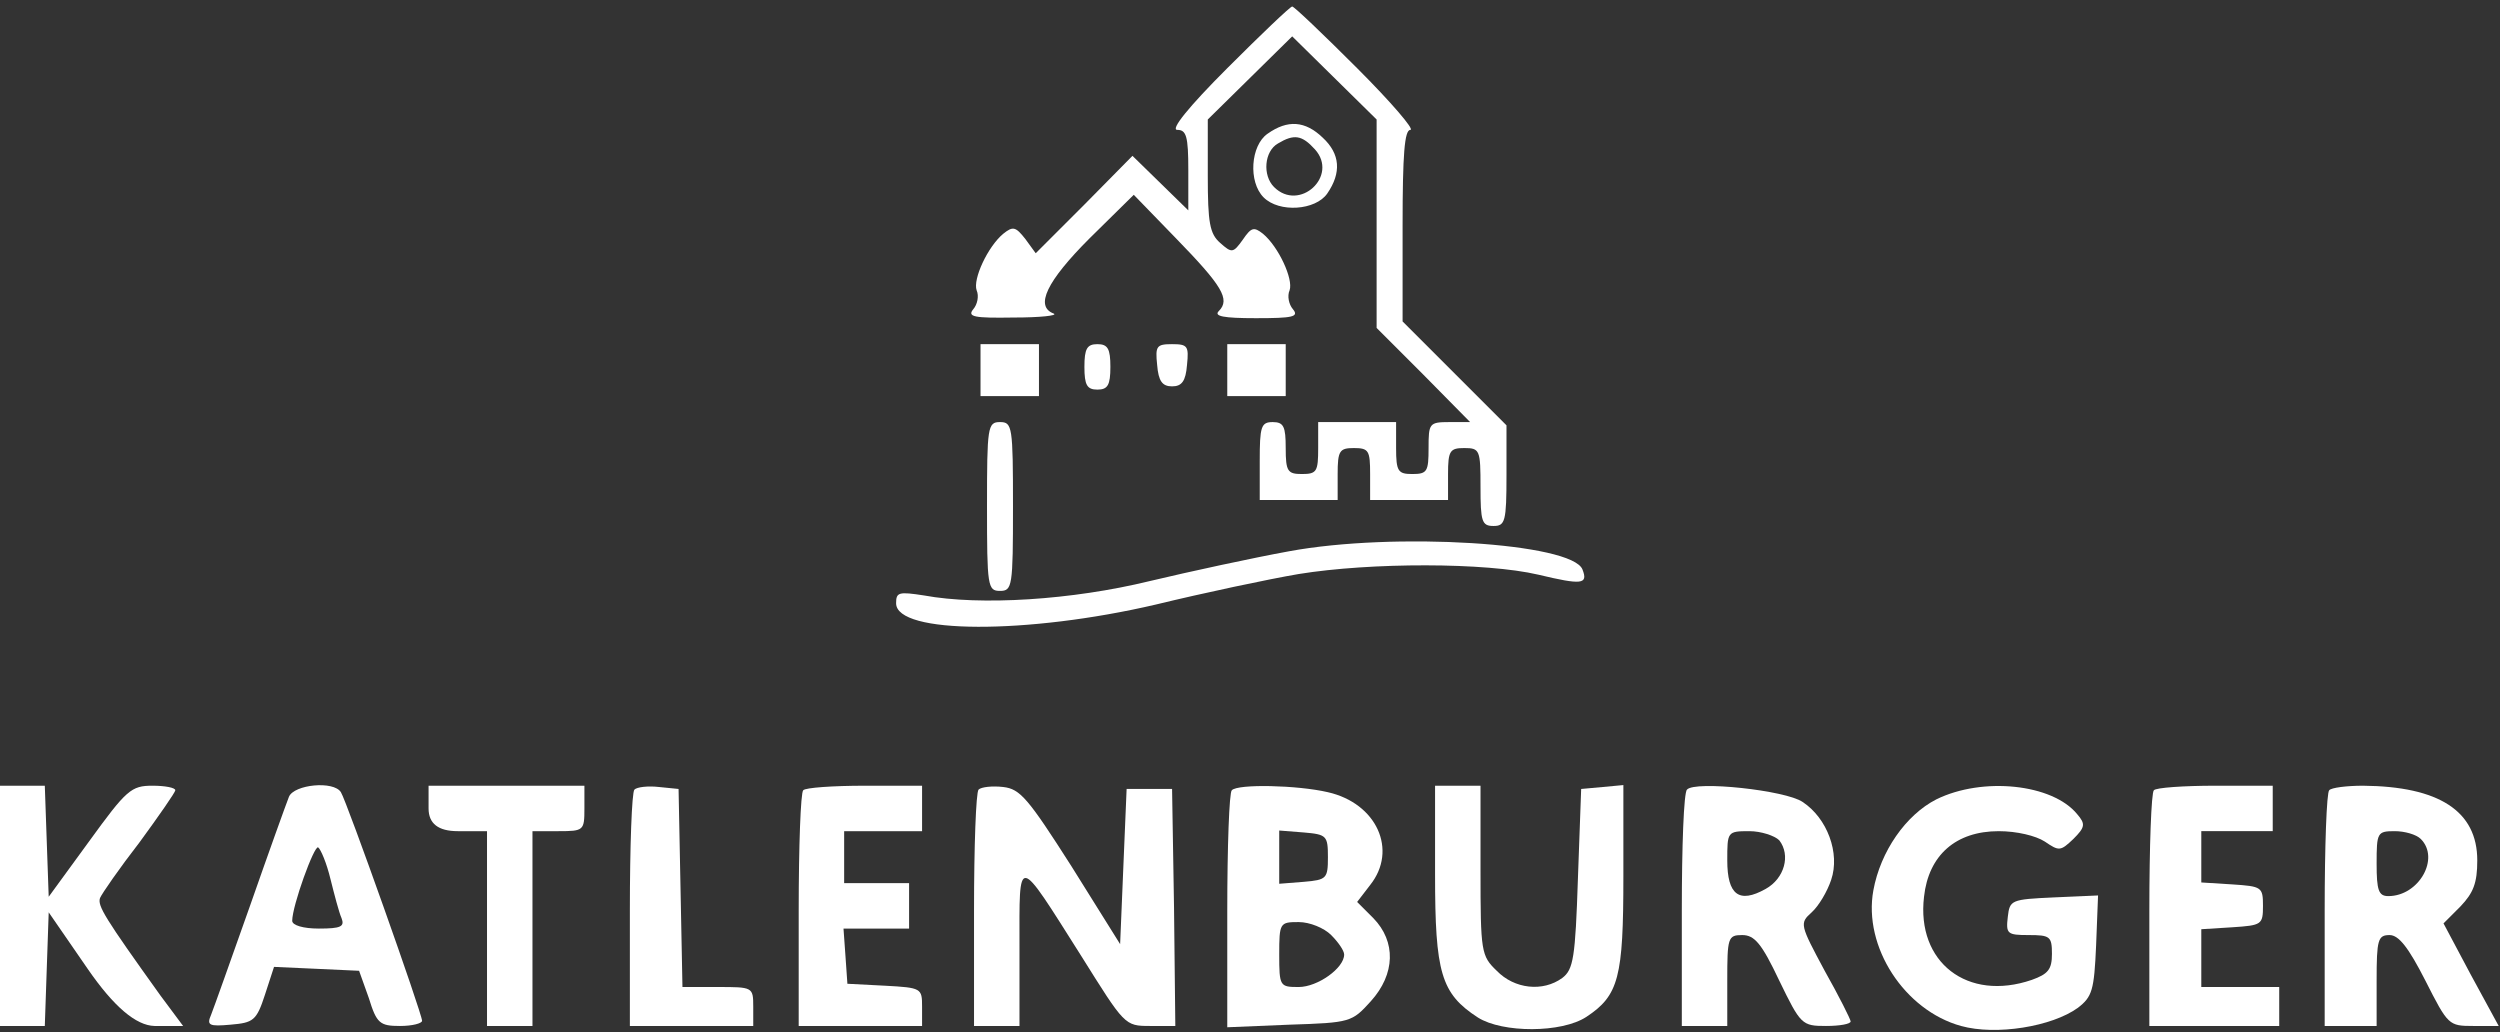
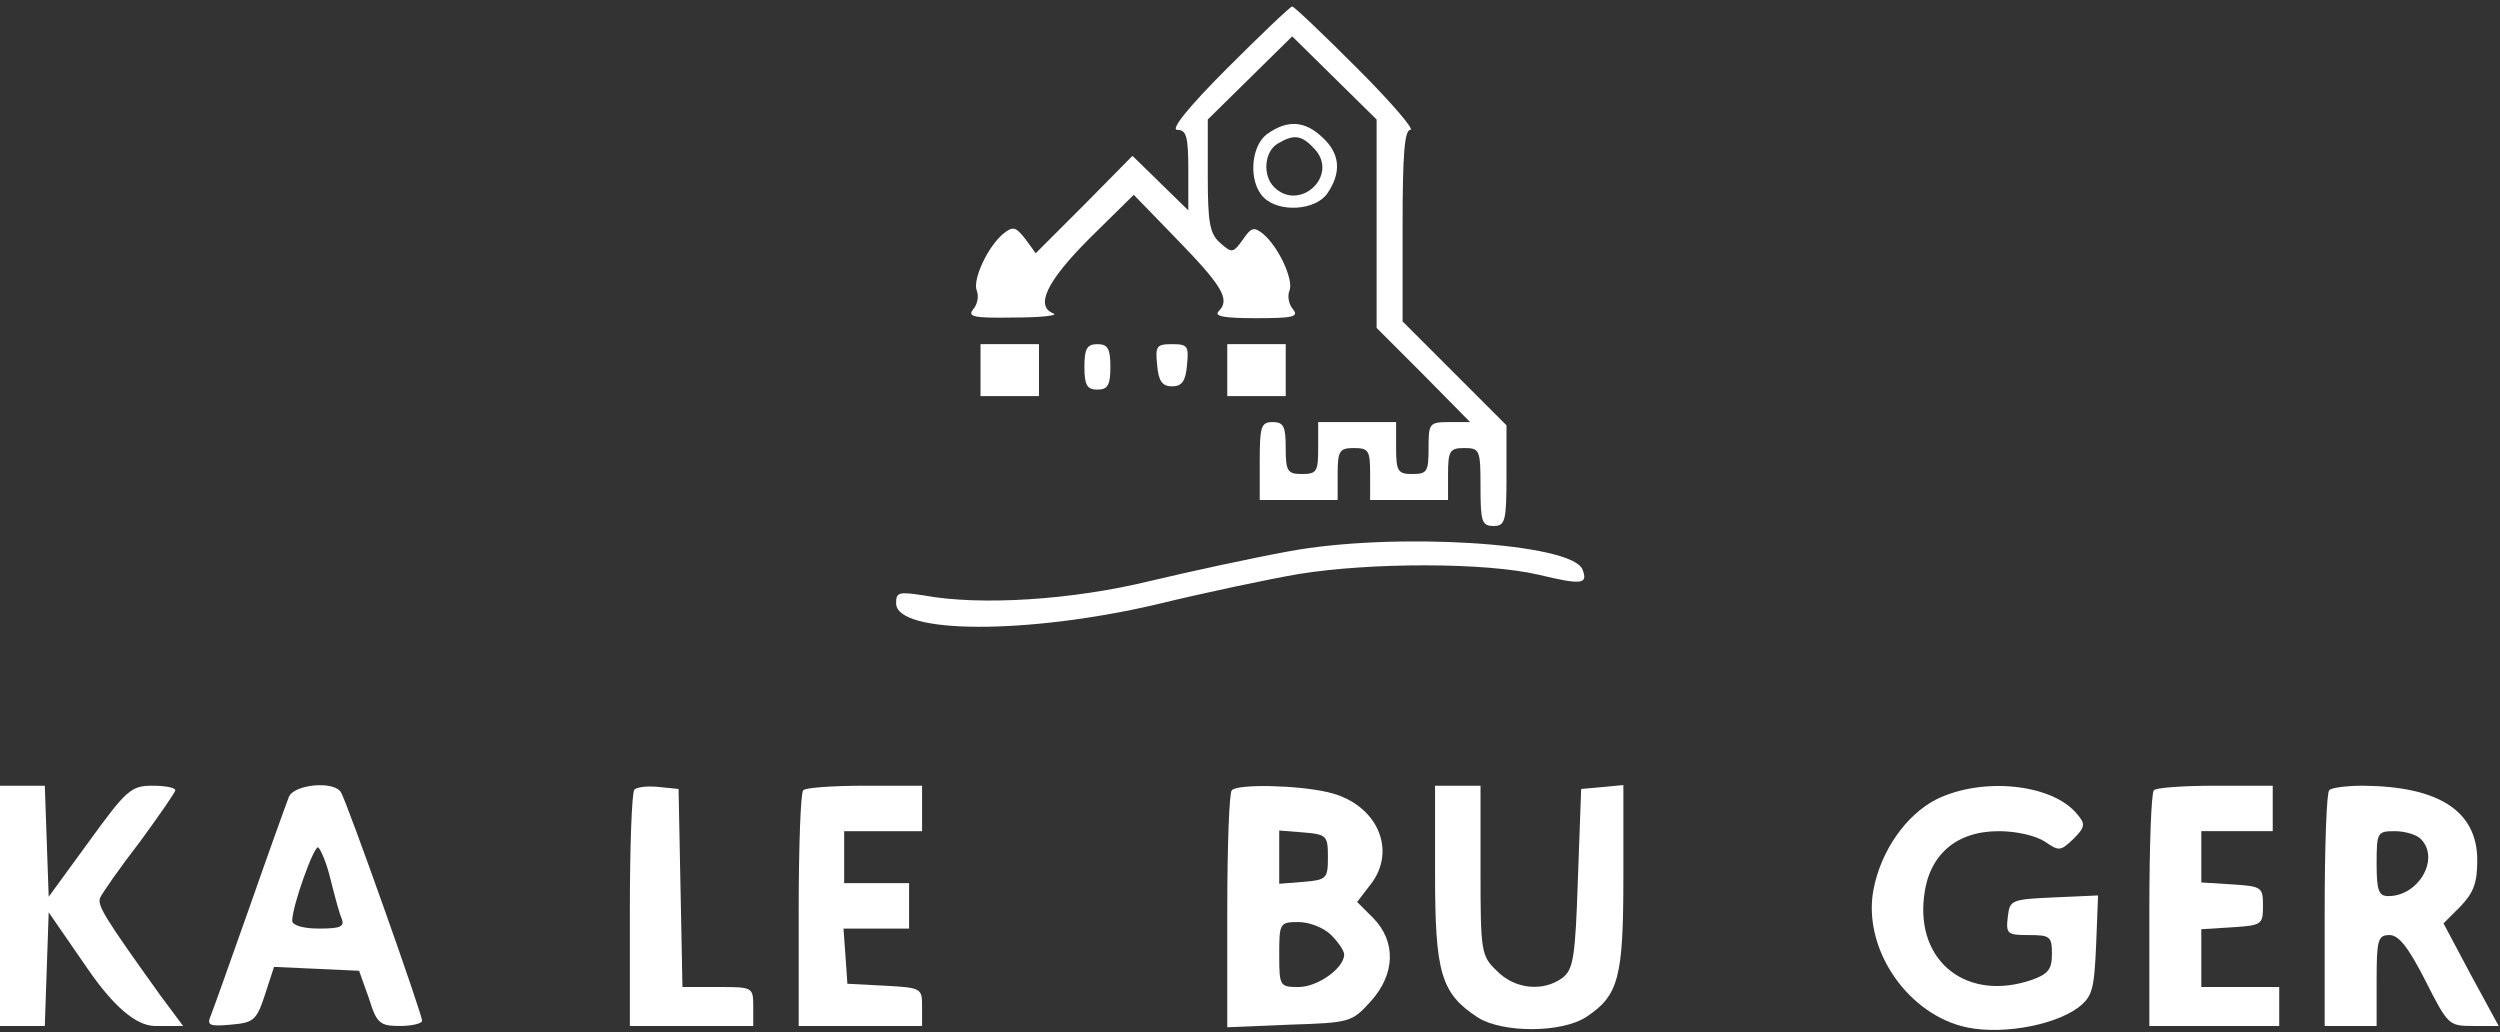
<svg xmlns="http://www.w3.org/2000/svg" id="Ebene_1" version="1.1" viewBox="0 0 385 159">
  <rect x="0" y="0" width="385" height="159" fill="#333333" stroke="none" />
  <defs>
    <style> .st0 { fill: #fff; } </style>
  </defs>
  <path class="st0" d="M189,10.5c-6,6-8.8,9.5-7.7,9.5,1.4,0,1.7,1,1.7,6.2v6.2l-4.3-4.2-4.3-4.2-7.4,7.5-7.5,7.5-1.6-2.2c-1.5-1.9-1.9-2-3.4-.8-2.4,2-4.7,7-4.1,8.7.4.9.1,2.2-.5,2.9-1,1.2.1,1.4,6.2,1.3,4.1,0,6.8-.3,6.2-.6-3-1.1-1.1-5,5.5-11.6l6.8-6.7,6.5,6.7c7.1,7.3,8.4,9.4,6.6,11.2-.8.8.7,1.1,5.7,1.1,5.7,0,6.7-.2,5.7-1.4-.6-.7-.9-2-.5-2.9.6-1.7-1.7-6.7-4.1-8.7-1.4-1.1-1.8-1-3.1.9-1.5,2.1-1.7,2.1-3.5.5-1.6-1.4-1.9-3.1-1.9-10.3v-8.7l6.5-6.4,6.5-6.4,6.5,6.4,6.5,6.4v32.1l7.2,7.2,7.2,7.3h-3.2c-3.1,0-3.2.2-3.2,4,0,3.6-.2,4-2.5,4-2.2,0-2.5-.4-2.5-4v-4h-12v4c0,3.6-.2,4-2.5,4-2.2,0-2.5-.4-2.5-4,0-3.3-.3-4-2-4-1.8,0-2,.7-2,6v6h12v-4c0-3.6.3-4,2.5-4,2.3,0,2.5.4,2.5,4v4h12v-4c0-3.6.3-4,2.5-4,2.4,0,2.5.3,2.5,6,0,5.3.2,6,2,6s2-.7,2-7.8v-7.7l-8-8-8-8v-14.7c0-11.1.3-14.8,1.2-14.8.7,0-3-4.3-8.2-9.5s-9.7-9.5-10-9.5-4.8,4.3-10,9.5Z" />
  <path class="st0" d="M195.2,20.6c-2.6,1.8-3,7.4-.6,9.8s8,2,9.8-.6c2.2-3.2,2-6.1-.7-8.6-2.7-2.6-5.4-2.8-8.5-.6ZM202.5,23c3.7,4.1-2.4,9.7-6.3,5.8-1.8-1.8-1.5-5.5.6-6.7,2.5-1.5,3.7-1.3,5.7.9Z" />
  <path class="st0" d="M151,57v4h9v-8h-9v4Z" />
  <path class="st0" d="M167,56.5c0,2.8.4,3.5,2,3.5s2-.7,2-3.5-.4-3.5-2-3.5-2,.7-2,3.5Z" />
  <path class="st0" d="M178.2,56.2c.2,2.5.8,3.3,2.3,3.3s2.1-.8,2.3-3.3c.3-2.9.1-3.2-2.3-3.2s-2.6.3-2.3,3.2Z" />
  <path class="st0" d="M189,57v4h9v-8h-9v4Z" />
-   <path class="st0" d="M152,78c0,12.3.1,13,2,13s2-.7,2-13-.1-13-2-13-2,.7-2,13Z" />
  <path class="st0" d="M198.5,84.9c-5.5,1-15.2,3.1-21.5,4.6-11.9,2.9-26,3.8-34.7,2.2-3.9-.6-4.3-.5-4.3,1.2,0,4.8,20.3,4.8,40.0.2,7.4-1.8,17.3-3.9,22-4.7,11.1-1.8,28.8-1.8,36.9.1,6.7,1.6,7.7,1.5,6.8-.8-1.6-4.1-29-5.8-45.2-2.8Z" />
  <path class="st0" d="M0,139.5v18.5h6.9l.3-8.8.3-8.7,6,8.7q6,8.7,10.3,8.8h4.4l-3.5-4.7c-8.6-12-9.7-13.8-9.3-15.0.3-.7,3-4.6,6.1-8.6,3-4.1,5.5-7.7,5.5-8,0-.4-1.6-.7-3.5-.7-3.3,0-4.0.6-9.8,8.6l-6.2,8.5-.3-8.5-.3-8.6H0v18.5Z" />
  <path class="st0" d="M44.5,122.7c-.4,1-3.1,8.5-6,16.8-2.9,8.2-5.6,15.8-6,16.8-.7,1.6-.3,1.8,3,1.5,3.5-.3,4-.6,5.3-4.6l1.4-4.3,6.6.3,6.5.3,1.5,4.2c1.2,3.9,1.7,4.3,4.8,4.3,1.9,0,3.4-.4,3.4-.8,0-1.1-11.6-33.8-12.5-35.2-1.1-1.8-7.2-1.2-8.0.7ZM50.9,135.4c.6,2.4,1.3,5.1,1.7,6.0.5,1.3-.1,1.6-3.5,1.6-2.4,0-4.1-.5-4.1-1.2,0-2.3,3.4-11.7,4-11.3.4.3,1.3,2.4,1.9,4.9Z" />
-   <path class="st0" d="M66,124.5q0,3.5,4.5,3.5h4.5v30h7v-30h4c3.9,0,4-.1,4-3.5v-3.5h-24v3.5Z" />
  <path class="st0" d="M97.7,121.6c-.4.4-.7,8.8-.7,18.6v17.8h19v-3c0-3-.1-3-5.5-3h-5.4l-.3-15.3-.3-15.2-3-.3c-1.7-.2-3.4,0-3.8.4Z" />
  <path class="st0" d="M123.7,121.7c-.4.3-.7,8.7-.7,18.5v17.8h19v-3c0-2.8-.1-2.9-5.7-3.2l-5.8-.3-.3-4.3-.3-4.2h10.1v-7h-10v-8h12v-7h-8.8c-4.9,0-9.2.3-9.5.7Z" />
-   <path class="st0" d="M150.7,121.6c-.4.4-.7,8.8-.7,18.6v17.8h7v-12.2c0-14.3-.5-14.4,9.5,1.4,6.7,10.7,6.7,10.8,10.6,10.8h3.9l-.2-18.3-.3-18.2h-7l-.5,11.9-.5,12-7.5-12c-6.7-10.5-7.9-11.9-10.5-12.2-1.7-.2-3.4,0-3.8.4Z" />
  <path class="st0" d="M189.7,121.7c-.4.3-.7,8.7-.7,18.6v17.9l9.6-.4c9.4-.3,9.6-.4,12.5-3.6,3.8-4.2,3.9-9.2.4-12.8l-2.5-2.5,2-2.6c4.3-5.4,1-12.6-6.5-14.3-4.7-1.1-13.9-1.3-14.8-.3ZM204.5,132c0,3.3-.2,3.5-3.7,3.8l-3.8.3v-8.2l3.8.3c3.5.3,3.7.5,3.7,3.8ZM205,144c1.1,1.1,2,2.4,2,3,0,2.1-4.1,5-7,5s-3-.1-3-5.0.1-5,3-5c1.7,0,3.9.9,5,2Z" />
  <path class="st0" d="M221,134.7c0,15.1.9,18.3,6.6,22,3.8,2.4,12.9,2.4,16.7-.1,5-3.3,5.7-6.1,5.7-21.6v-14.1l-3.2.3-3.3.3-.5,13.8c-.4,12.2-.7,14-2.4,15.3-3,2.2-7.4,1.7-10.1-1.1-2.4-2.3-2.5-2.9-2.5-15.5v-13h-7v13.7Z" />
-   <path class="st0" d="M259.8,121.6c-.5.4-.8,8.8-.8,18.6v17.8h7v-7c0-6.6.1-7,2.3-7,1.9,0,3,1.3,5.7,7,3.3,6.8,3.5,7,7.2,7,2.1,0,3.8-.3,3.8-.7,0-.3-1.8-3.9-4-7.8-3.8-7.1-3.9-7.3-2-9,1.1-1,2.4-3.2,3-5,1.4-4.1-.6-9.5-4.4-12-2.6-1.8-16.6-3.3-17.8-1.9ZM274,129.4c1.8,2.3.8,5.9-2.1,7.5-4.1,2.3-5.9.9-5.9-4.4,0-4.4,0-4.5,3.4-4.5,1.8,0,3.9.7,4.6,1.4Z" />
  <path class="st0" d="M298.2,123.1c-4.7,2.4-8.6,8-9.7,14-1.6,8.7,4.8,18.5,13.5,20.9,5.4,1.5,14.0.1,18-2.8,2.2-1.7,2.5-2.7,2.8-9.6l.3-7.7-6.8.3c-6.6.3-6.8.4-7.1,3s-.1,2.8,3.2,2.8,3.6.2,3.6,2.9c0,2.4-.6,3.1-3.1,4-9.9,3.4-17.8-2.7-16.6-12.8.7-6.4,4.9-10.1,11.5-10.1,2.8,0,5.7.7,7.1,1.6,2.2,1.5,2.4,1.5,4.4-.4,1.8-1.8,1.9-2.3.6-3.8-3.8-4.7-14.6-5.8-21.7-2.3Z" />
  <path class="st0" d="M331.7,121.7c-.4.3-.7,8.7-.7,18.5v17.8h20v-6h-12v-8.9l4.8-.3c4.5-.3,4.7-.4,4.7-3.3s-.2-3-4.7-3.3l-4.8-.3v-7.9h11v-7h-8.8c-4.9,0-9.2.3-9.5.7Z" />
  <path class="st0" d="M358.7,121.7c-.4.3-.7,8.7-.7,18.5v17.8h8v-7c0-6.3.2-7,2-7,1.4,0,2.9,1.9,5.5,7,3.5,6.9,3.6,7,7.4,7h3.9l-4.3-7.9-4.2-7.9,2.6-2.6c2-2.1,2.6-3.6,2.6-7.1,0-7.6-5.9-11.4-17.6-11.5-2.5,0-4.9.3-5.2.7ZM372.8,129.2c3,3-.3,8.8-5,8.8-1.5,0-1.8-.9-1.8-5,0-4.8.1-5,2.8-5,1.5,0,3.3.5,4,1.2Z" />
</svg>